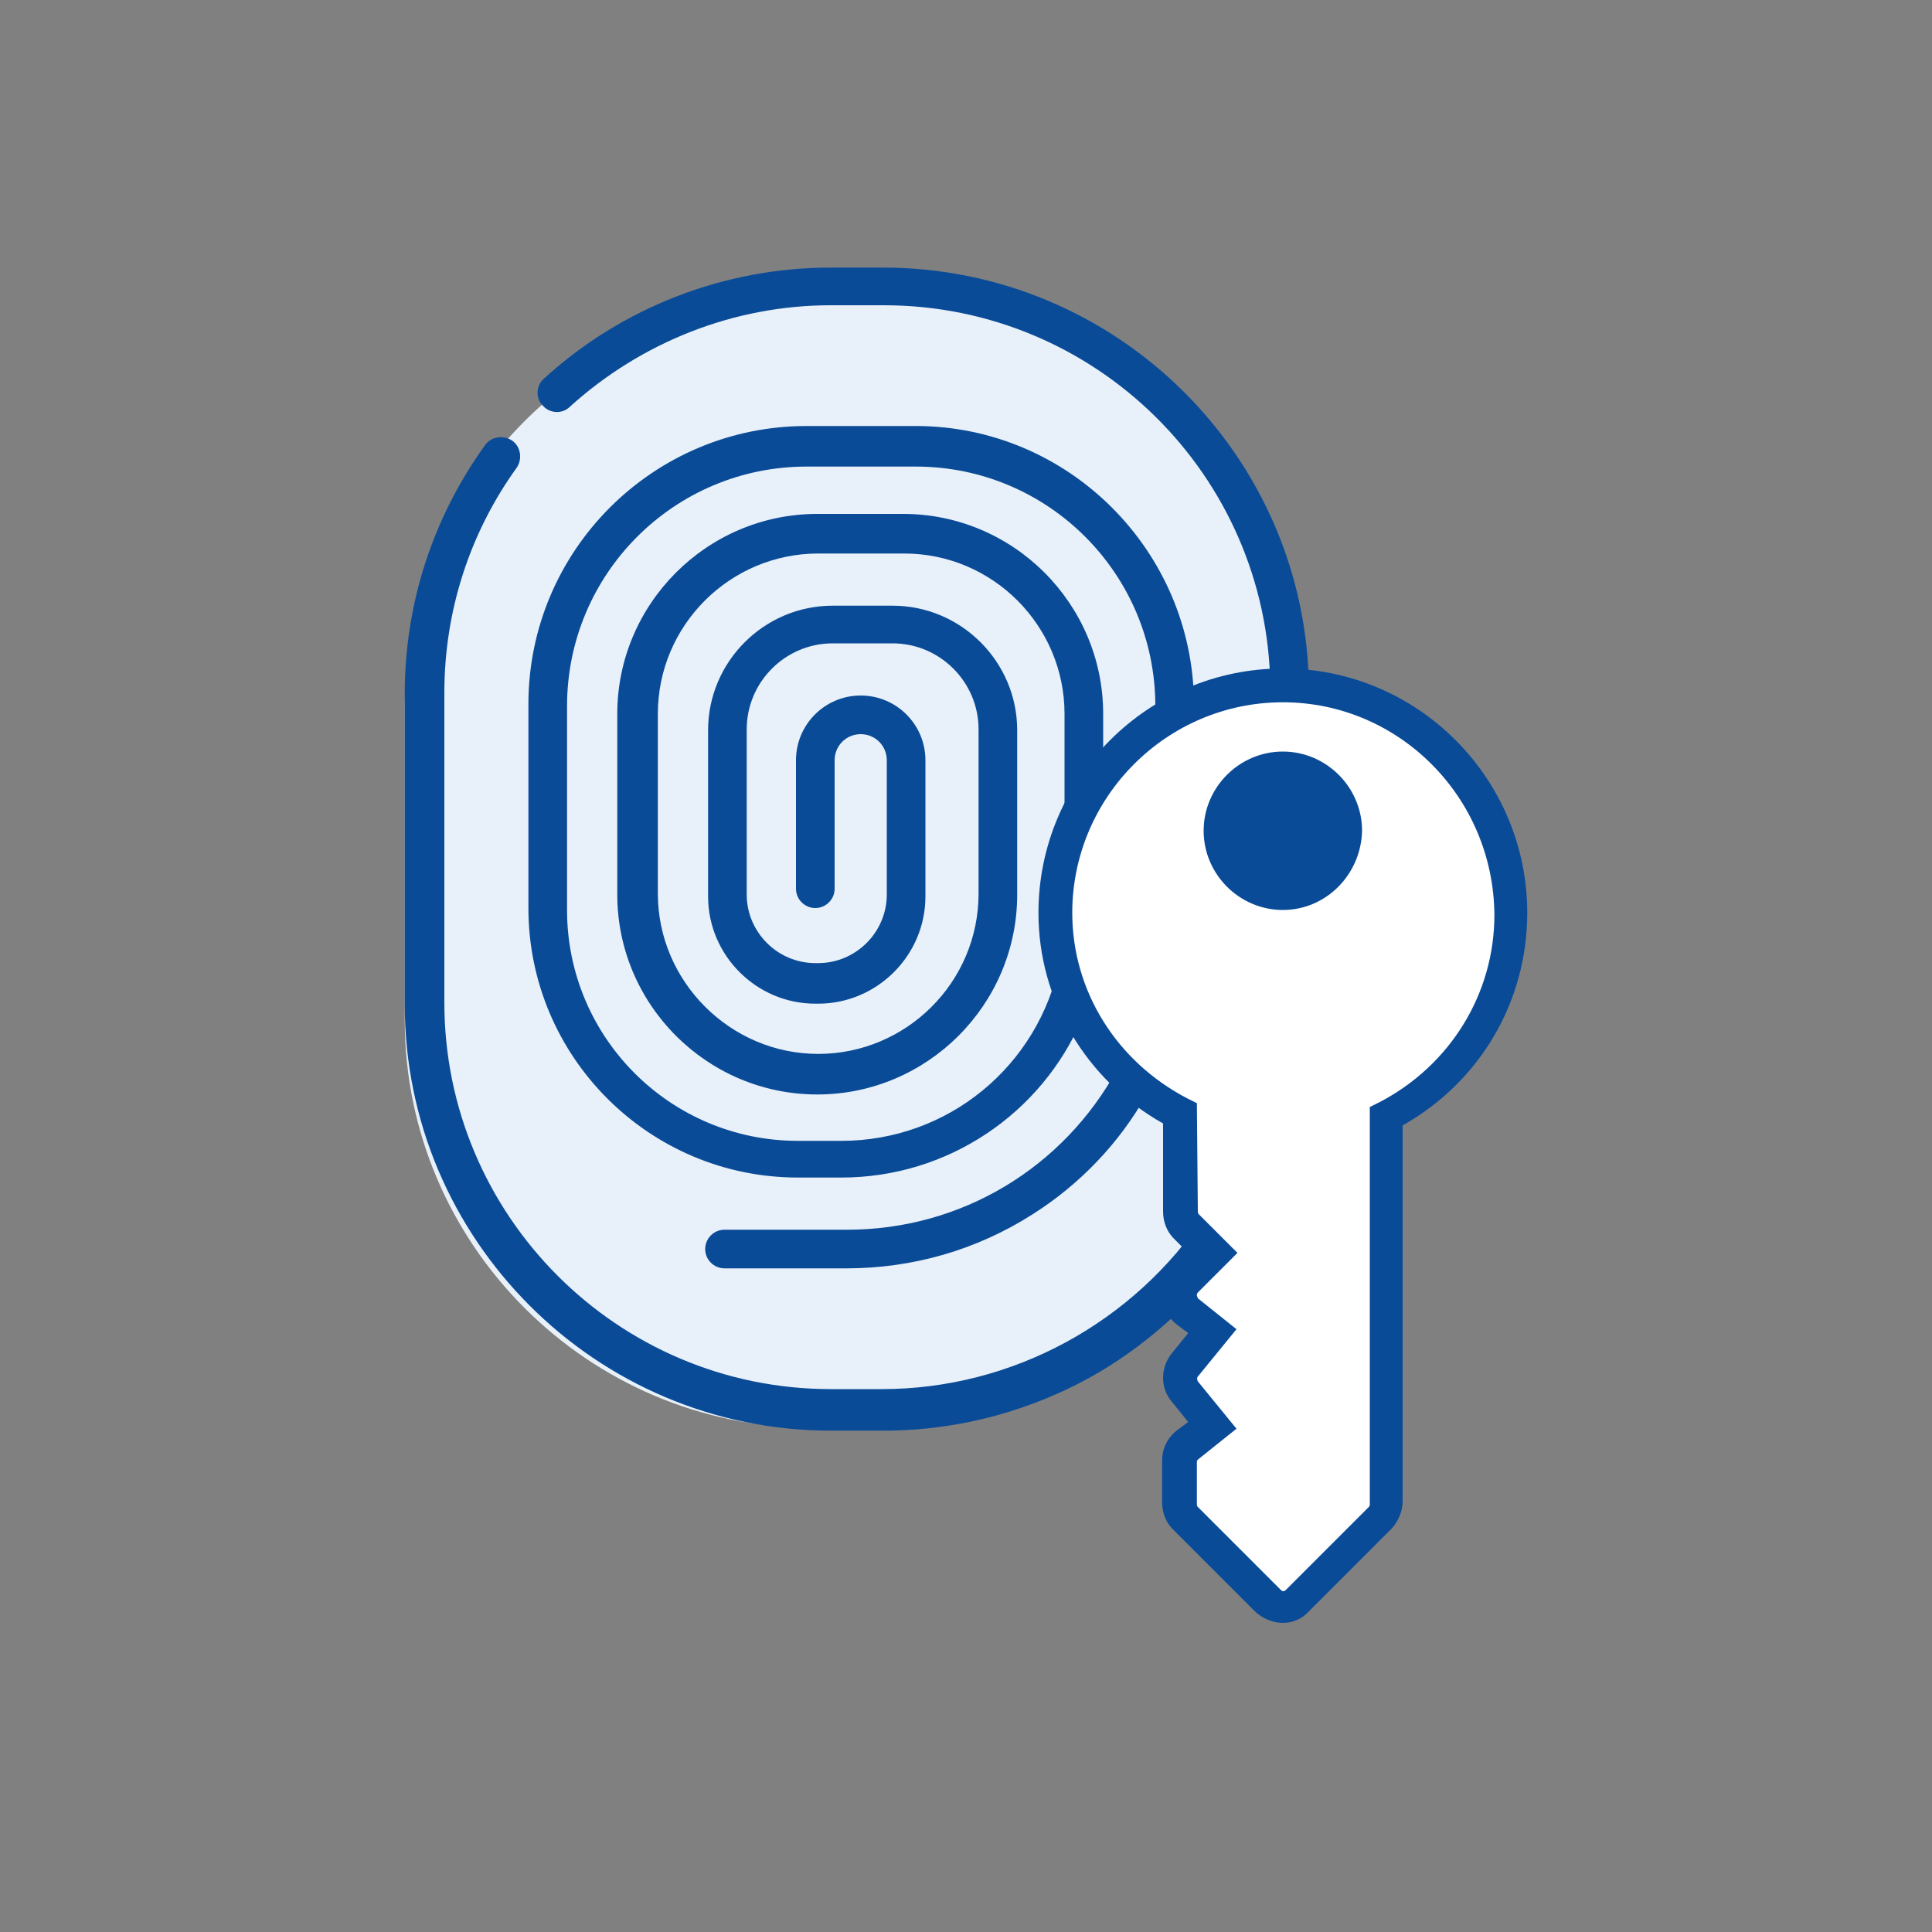
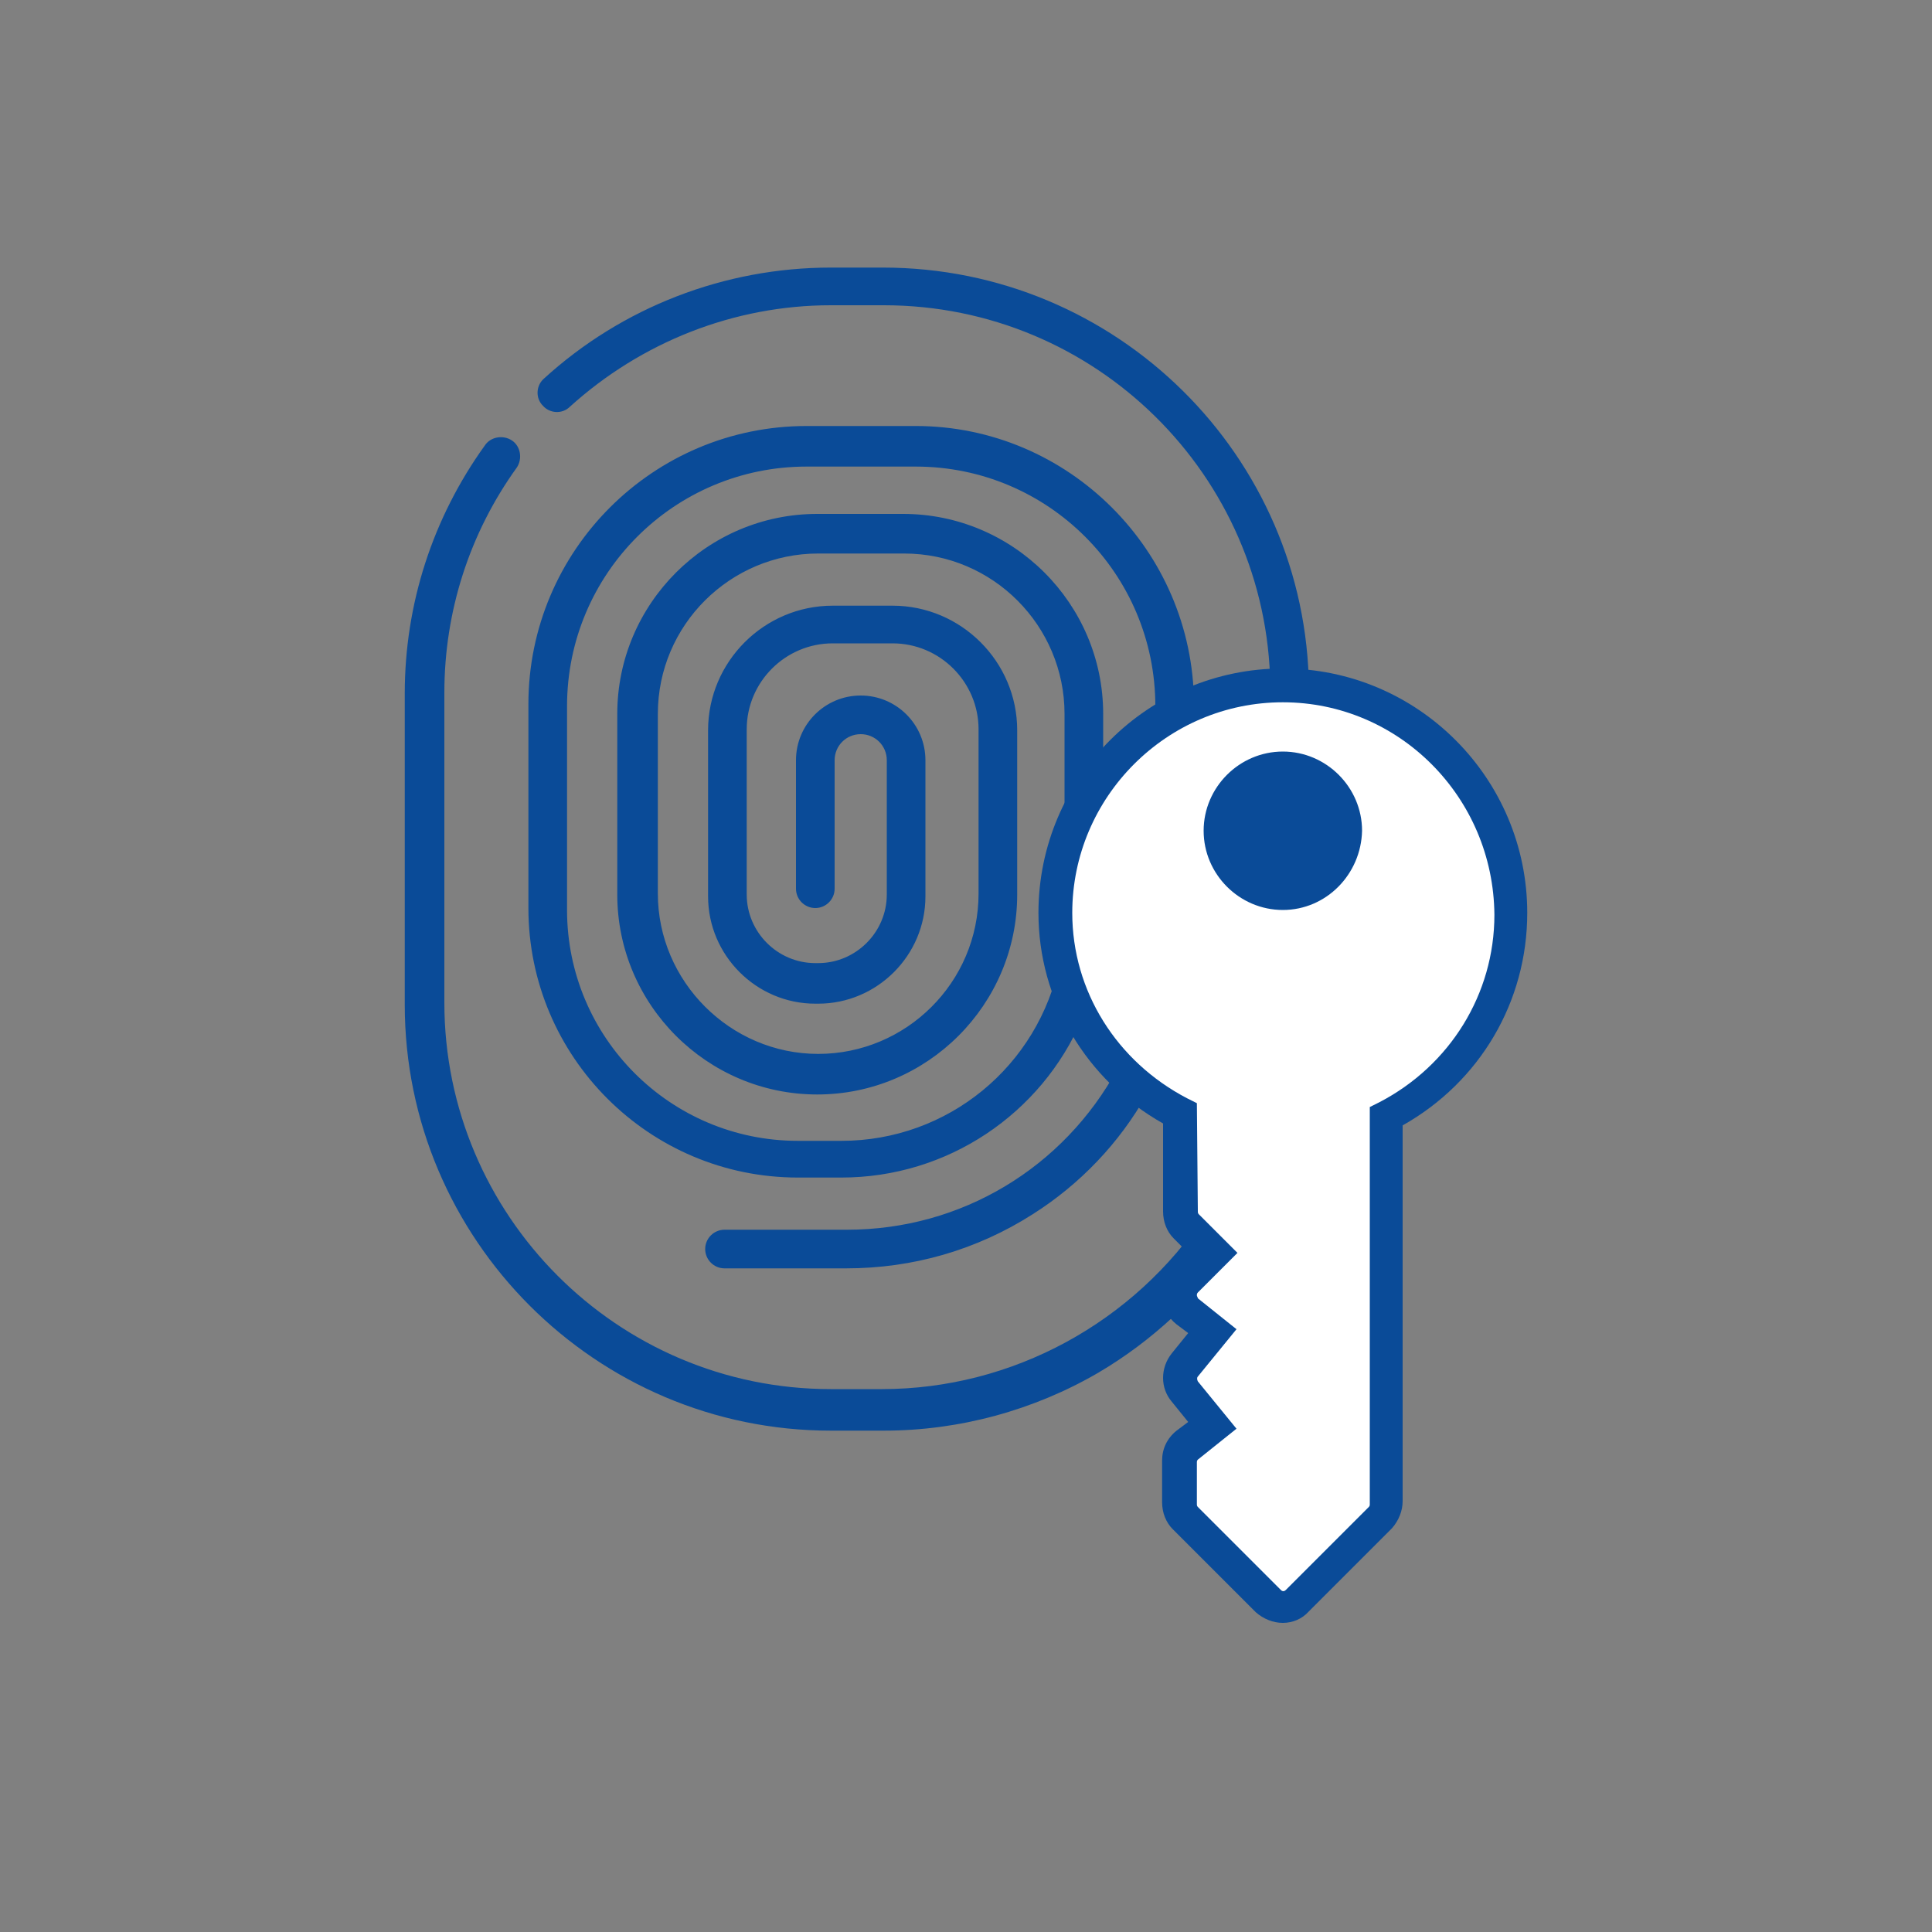
<svg xmlns="http://www.w3.org/2000/svg" version="1.1" id="Capa_1" x="0px" y="0px" viewBox="0 0 200 200" style="enable-background:new 0 0 200 200;" xml:space="preserve">
  <rect x="0" y="0" width="200" height="200" fill="#808080" stroke="none" />
  <style type="text/css">
	.st0{fill:#E8F1F9;}
	.st1{fill:#0A4B98;}
	.st2{fill:#FFFFFF;}
</style>
  <g>
    <g>
-       <path class="st0" d="M91.9,147.8h-7.8c-23.2,0-42.2-19-42.2-42.2V73.4c0-23.2,19-42.2,42.2-42.2h7.8c23.2,0,42.2,19,42.2,42.2    v32.2C134,128.8,115.1,147.8,91.9,147.8z" />
-     </g>
+       </g>
    <g>
      <path class="st1" d="M141.9,116.2c8.3-3.6,14.2-11.9,14.2-21.6c0-12-9-21.9-20.6-23.3c-0.2-24.1-19.9-43.6-44.1-43.6H86    c-11,0-21.6,4.1-29.7,11.5c-0.8,0.7-0.9,2-0.1,2.8c0.7,0.8,2,0.9,2.8,0.1c7.4-6.7,17-10.5,27-10.5h5.5c21.9,0,39.7,17.6,40,39.4    c-2.8,0.1-5.5,0.8-7.9,1.8c-0.1-15.8-13-28.7-28.8-28.7H83.5c-15.9,0-28.8,12.9-28.8,28.8V94c0,15.4,12.5,27.9,27.9,27.9h4.5    c11,0,20.7-6.6,24.9-16.4c1,1.9,2.3,3.6,3.7,5.1c-5.6,10.3-16.2,16.7-28,16.7H75c-1.1,0-2,0.9-2,2s0.9,2,2,2h12.6    c6.9,0,13.5-1.9,19.3-5.6c4.9-3.1,9-7.4,11.8-12.4c1.4,1,2.9,1.9,4.5,2.6v7.1c0,1.2,0.6,2.2,1.6,2.7c-7.4,11.2-20,18.1-33.5,18.1    H86c-22.1,0-40-18-40-40V71.7c0-8.4,2.6-16.5,7.5-23.3c0.6-0.9,0.4-2.2-0.5-2.8c-0.9-0.6-2.2-0.4-2.8,0.5    c-5.4,7.5-8.3,16.4-8.3,25.7V104c0,24.3,19.8,44.1,44.1,44.1h5.5c7.8,0,15.5-2.1,22.2-6c5.6-3.3,10.4-7.8,14.1-13.1l0.1-0.1    l2.3-4.3l-1-0.7c-0.5-0.5-1.2-0.9-1.8-1.2v-5.1c1.7,0.4,3.5,0.6,5.3,0.6c1.7,0,3.4-0.2,5.1-0.6L141.9,116.2z M87.1,118.1h-4.5    c-13.2,0-23.9-10.7-23.9-23.9V73.1c0-13.7,11.1-24.8,24.8-24.8h11.3c13.7,0,24.8,11.1,24.8,24.8v2c-2,1.4-3.9,3.1-5.4,5v-6.2    c0-11.4-9.3-20.7-20.7-20.7h-8.9c-11.4,0-20.7,9.3-20.7,20.7v18.7c0,11.4,9.3,20.7,20.7,20.7s20.7-9.3,20.7-20.7v-17    c0-7.1-5.8-12.9-12.9-12.9h-6.2c-7.1,0-12.9,5.8-12.9,12.9v17.2c0,6.1,5,11.1,11.1,11.1h0.3c6.1,0,11.1-5,11.1-11.1V78.7    c0-3.7-3-6.7-6.7-6.7s-6.7,3-6.7,6.7V92c0,1.1,0.9,2,2,2s2-0.9,2-2V78.7c0-1.5,1.2-2.7,2.7-2.7s2.7,1.2,2.7,2.7v13.9    c0,3.9-3.2,7.1-7.1,7.1h-0.3c-3.9,0-7.1-3.2-7.1-7.1V75.5c0-4.9,4-8.9,8.9-8.9h6.2c4.9,0,8.9,4,8.9,8.9v17    c0,9.2-7.5,16.6-16.6,16.6s-16.6-7.5-16.6-16.6V73.9c0-9.2,7.5-16.6,16.6-16.6h8.9c9.2,0,16.6,7.5,16.6,16.6v13.9    c-0.7,2.2-1,4.4-1,6.8c0,1.7,0.2,3.4,0.5,5C107.5,110.4,98.1,118.1,87.1,118.1z M132.6,114.1c-10.7,0-19.5-8.7-19.5-19.5    c0-10.7,8.7-19.5,19.5-19.5s19.5,8.7,19.5,19.5C152.1,105.3,143.3,114.1,132.6,114.1z" />
    </g>
    <g>
      <g>
        <g>
          <path class="st2" d="M109.2,94.5c0,8.9,5,16.7,12.9,20.8l0.1,10.2c0,0.6,0.2,1.1,0.6,1.5l2.8,2.8l-2.8,2.8      c-0.4,0.4-0.7,1-0.6,1.6c0,0.6,0.3,1.2,0.8,1.6l2.6,2l-2.9,3.5c-0.7,0.8-0.7,1.9,0,2.7l2.9,3.5l-2.6,2c-0.5,0.4-0.8,1-0.8,1.7      v4.3c0,0.6,0.2,1.1,0.6,1.5l8.6,8.6c0.8,0.8,2.2,0.8,3,0l8.6-8.6c0.4-0.4,0.6-0.9,0.6-1.5v-40c7.9-4,12.9-12.1,12.9-21      c0-13-10.6-23.6-23.6-23.6S109.2,81.5,109.2,94.5z M132.8,79.5c3.5,0,6.4,2.9,6.4,6.4s-2.9,6.4-6.4,6.4s-6.4-2.9-6.4-6.4      C126.3,82.4,129.2,79.5,132.8,79.5z" />
          <path class="st1" d="M132.8,168c-1,0-2-0.4-2.8-1.1l-8.6-8.6c-0.7-0.7-1.1-1.7-1.1-2.8v-4.3c0-1.2,0.5-2.3,1.5-3.1l1.2-0.9      l-1.7-2.1c-1.2-1.4-1.2-3.5,0-5l1.7-2.1l-1.2-0.9c-0.9-0.7-1.4-1.7-1.5-2.8s0.4-2.2,1.1-3l1.6-1.6l-1.5-1.5      c-0.7-0.7-1.1-1.7-1.1-2.8v-9.1c-8-4.5-12.9-12.8-12.9-21.8c0-14,11.4-25.3,25.3-25.3c14,0,25.3,11.4,25.3,25.3      c0,9.2-4.9,17.5-12.9,22v38.9c0,1-0.4,2-1.1,2.8l-8.6,8.6C134.8,167.6,133.8,168,132.8,168z M132.8,72.7      c-12,0-21.8,9.8-21.8,21.8l0,0c0,8.1,4.6,15.4,11.9,19.2l1,0.5l0.1,11.2c0,0.1,0,0.2,0.1,0.3l4,4l-4.1,4.1      c-0.1,0.1-0.1,0.2-0.1,0.3s0.1,0.2,0.1,0.3l4,3.2l-4,4.9c-0.1,0.1-0.1,0.3,0,0.5l4,4.9l-4,3.2c-0.1,0.1-0.1,0.2-0.1,0.3v4.3      c0,0.1,0,0.2,0.1,0.3l8.6,8.6c0.2,0.2,0.4,0.1,0.5,0l8.6-8.6c0.1-0.1,0.1-0.2,0.1-0.3v-41.1l1-0.5c7.3-3.8,11.9-11.2,11.9-19.4      C154.6,82.5,144.8,72.7,132.8,72.7z M132.8,94.2c-4.5,0-8.2-3.7-8.2-8.2s3.7-8.2,8.2-8.2s8.2,3.7,8.2,8.2      C140.9,90.5,137.3,94.2,132.8,94.2z" />
        </g>
      </g>
    </g>
  </g>
</svg>